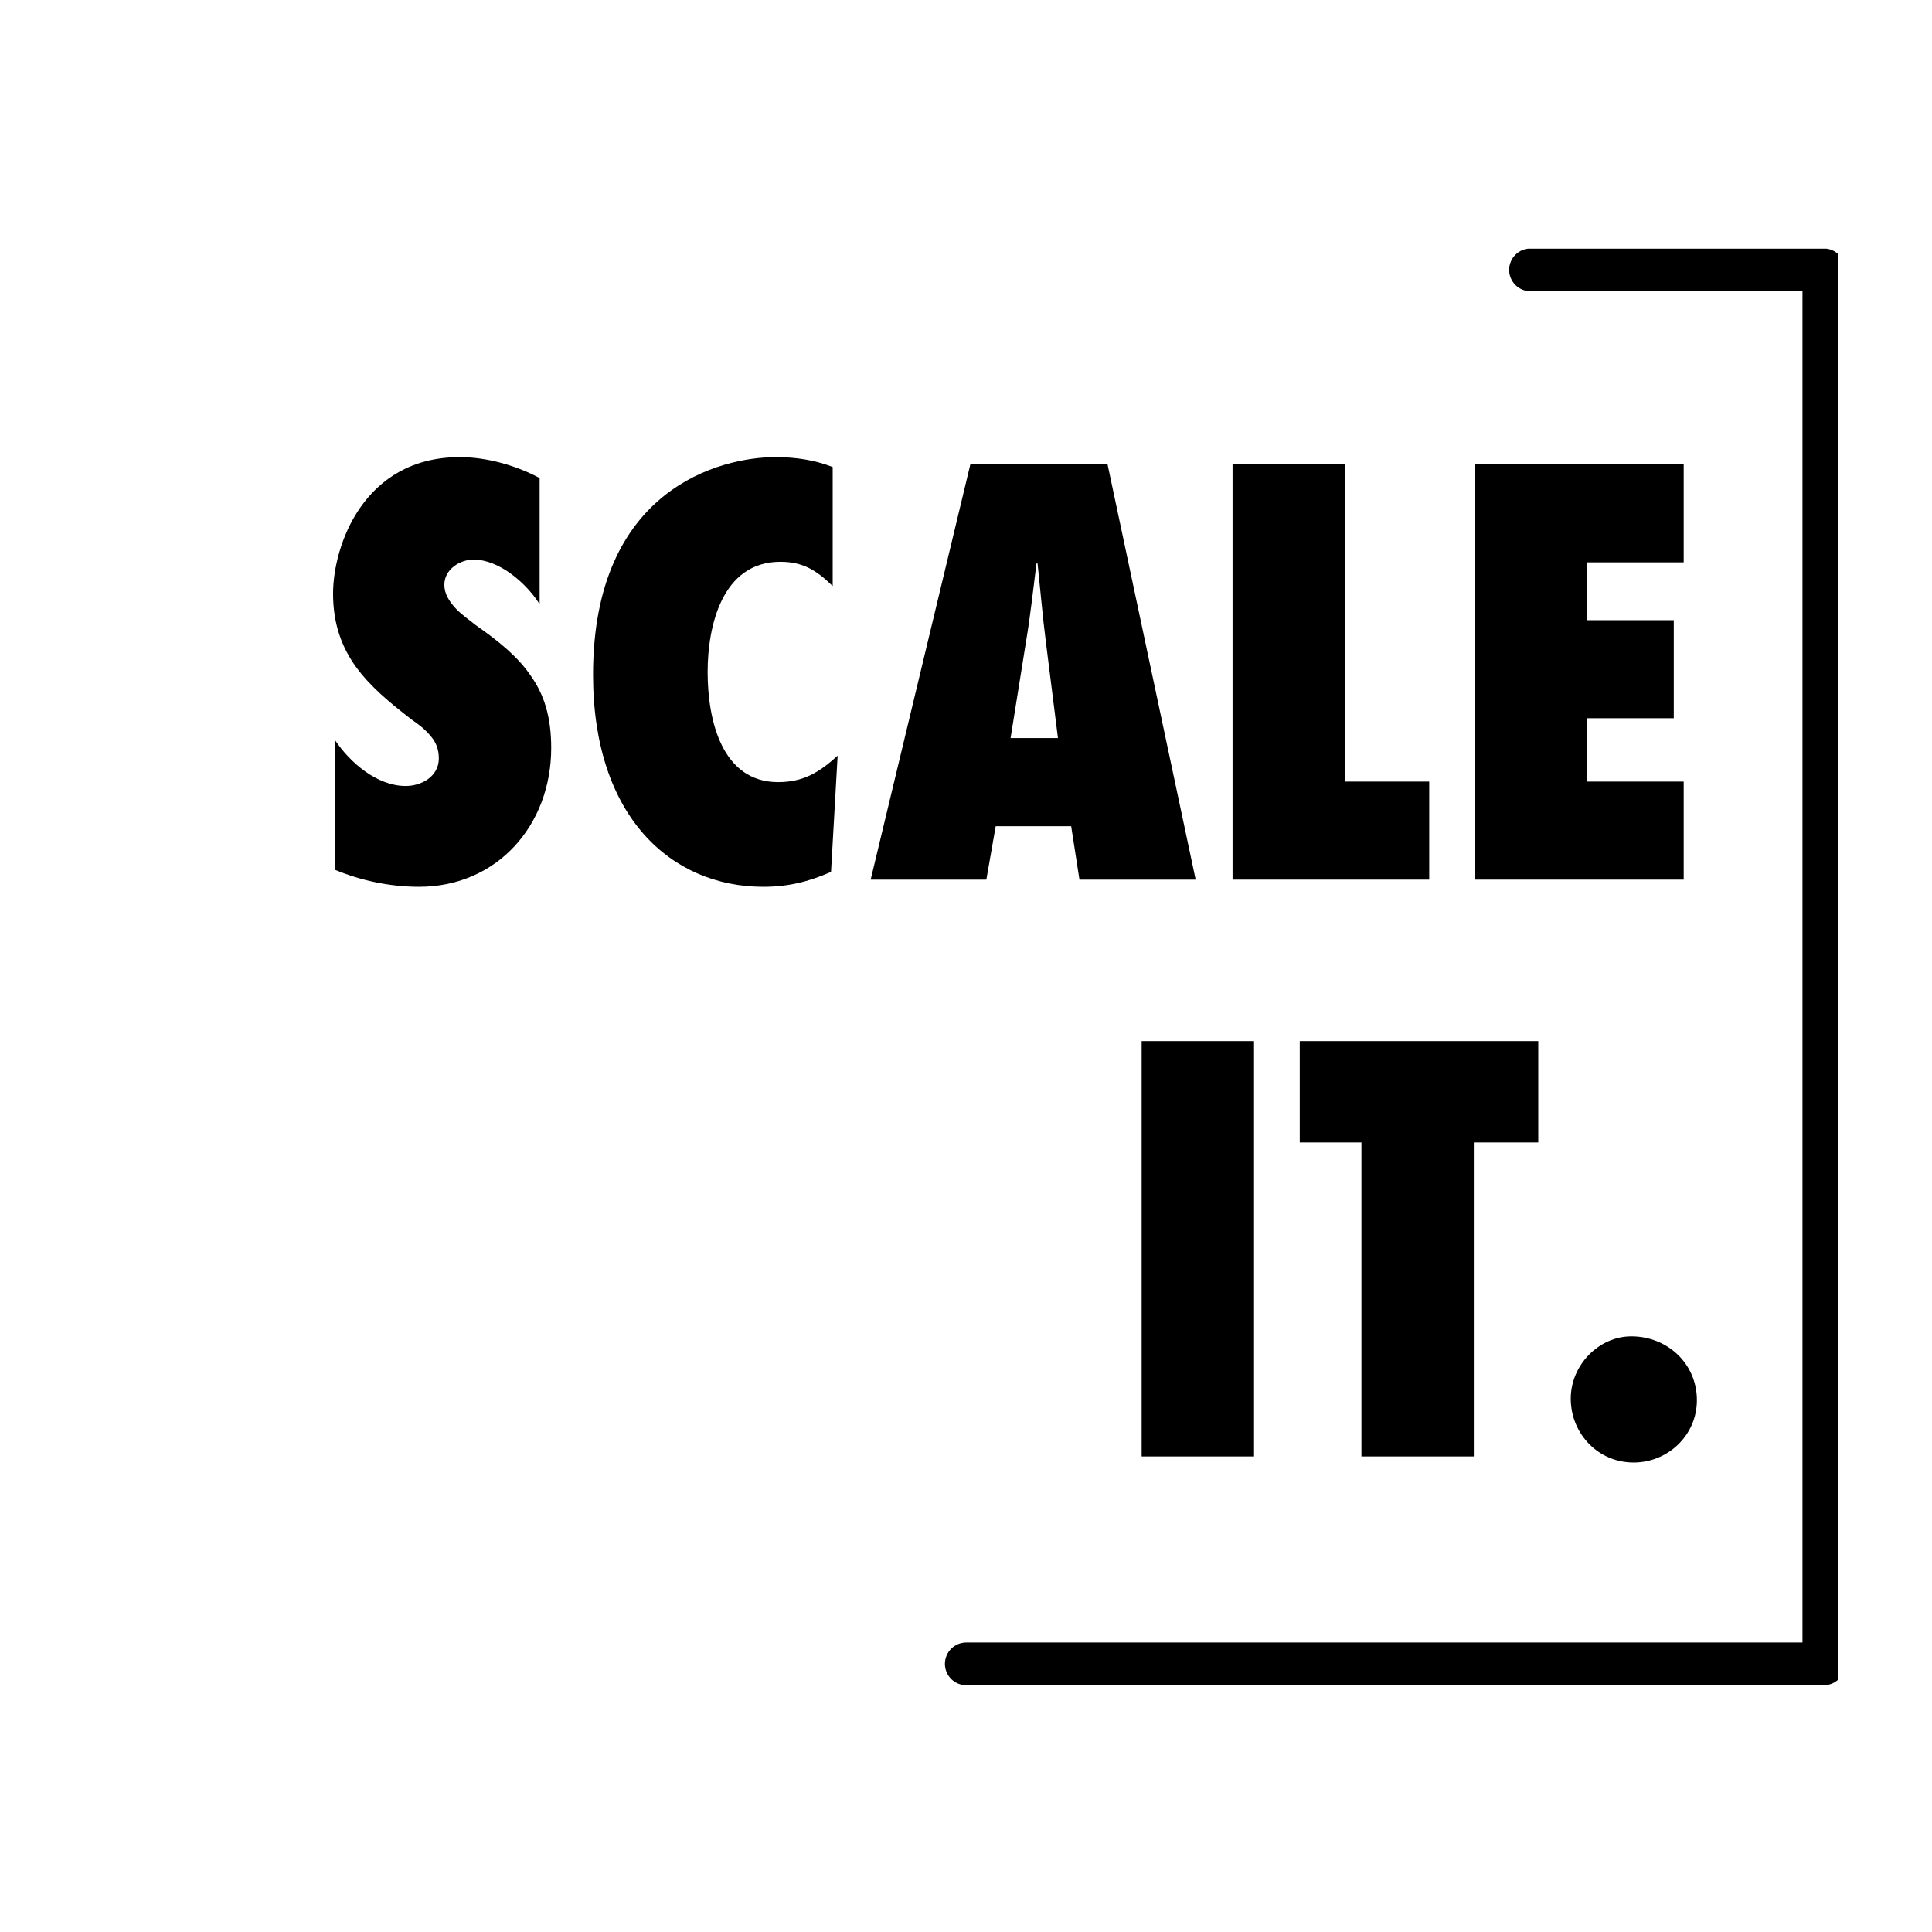
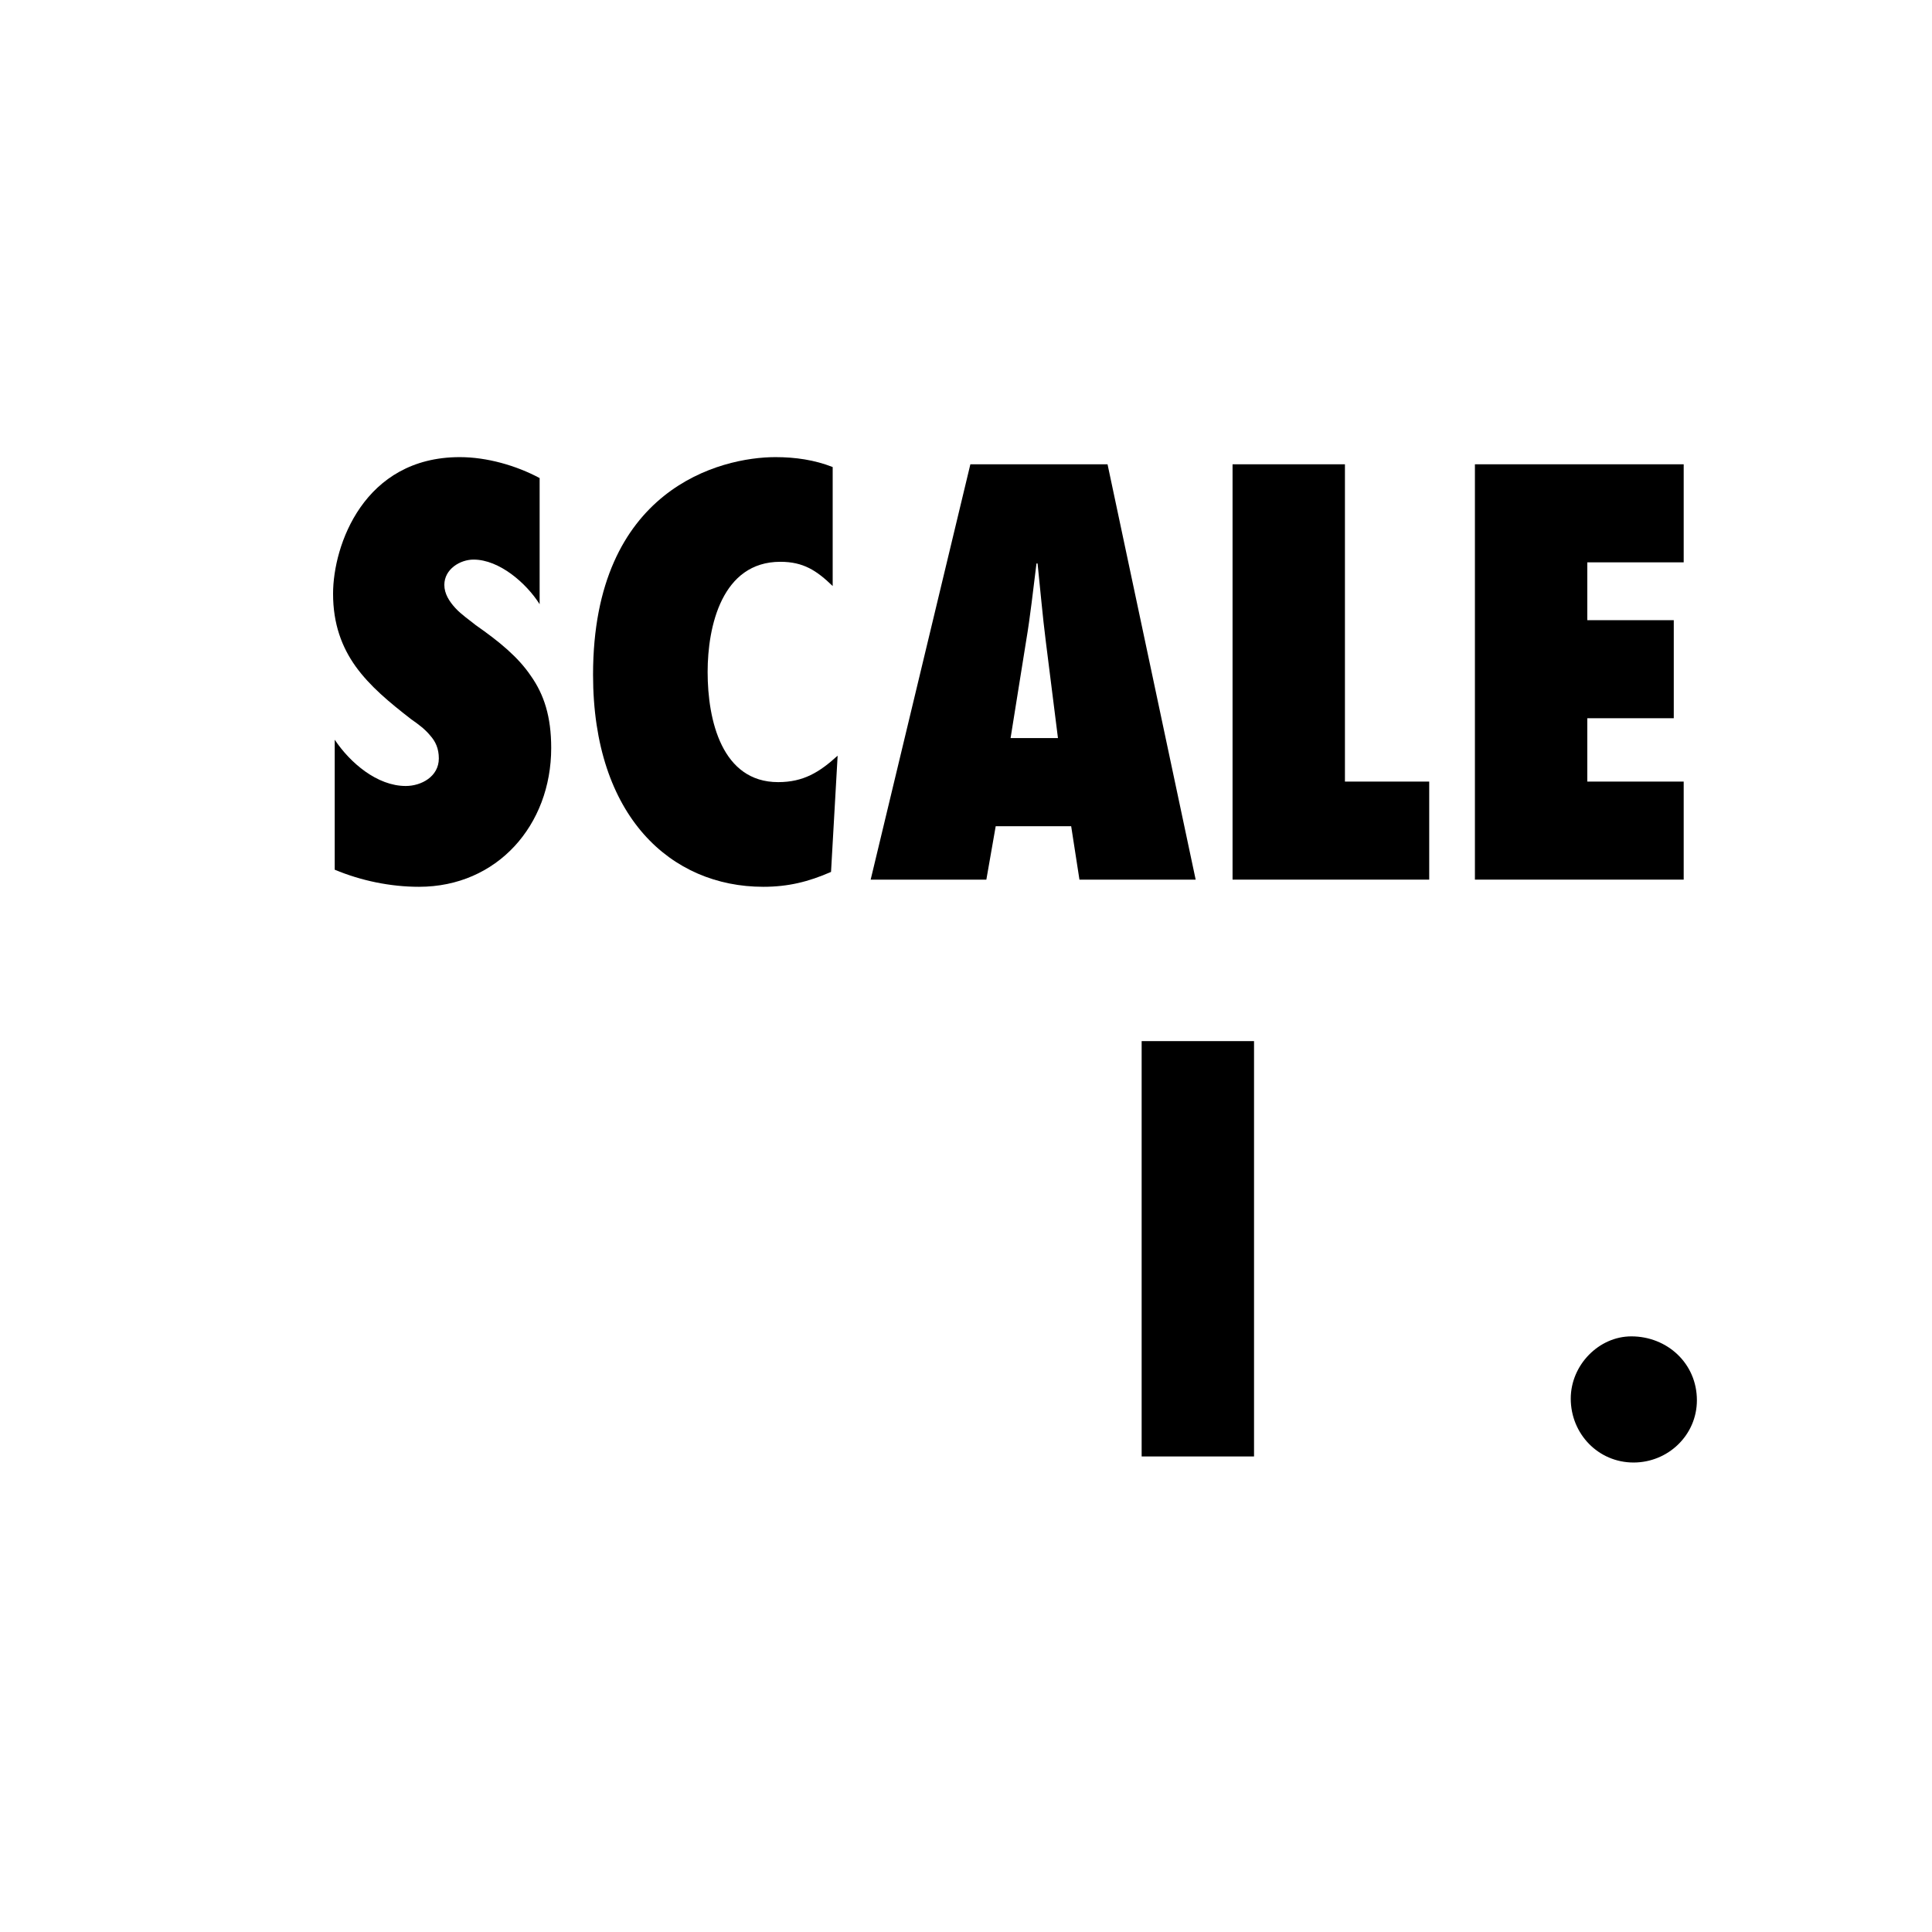
<svg xmlns="http://www.w3.org/2000/svg" width="500" zoomAndPan="magnify" viewBox="0 0 375 375" height="500" preserveAspectRatio="xMidYMid meet" version="1.0">
  <defs>
    <g />
    <clipPath id="0367e613d9">
-       <path d="M 58.168 48.27 L 356.812 48.27 L 356.812 327.152 L 58.168 327.152 Z M 58.168 48.27 " clip-rule="nonzero" />
-     </clipPath>
+       </clipPath>
  </defs>
  <g clip-path="url(#0367e613d9)">
    <path fill="#000000" d="M -56.805 327.102 L -113.742 327.102 C -114.016 327.102 -114.285 327.078 -114.551 327.023 C -114.82 326.969 -115.078 326.891 -115.328 326.789 C -115.582 326.684 -115.82 326.555 -116.047 326.402 C -116.273 326.254 -116.48 326.082 -116.676 325.887 C -116.867 325.695 -117.039 325.488 -117.191 325.262 C -117.34 325.035 -117.469 324.793 -117.574 324.543 C -117.676 324.293 -117.754 324.031 -117.809 323.766 C -117.863 323.5 -117.887 323.23 -117.887 322.957 L -117.887 52.383 C -117.887 52.109 -117.863 51.84 -117.809 51.574 C -117.754 51.309 -117.676 51.047 -117.574 50.797 C -117.469 50.547 -117.34 50.305 -117.191 50.078 C -117.039 49.852 -116.867 49.645 -116.676 49.453 C -116.48 49.258 -116.273 49.086 -116.047 48.938 C -115.82 48.785 -115.582 48.656 -115.328 48.551 C -115.078 48.449 -114.82 48.371 -114.551 48.316 C -114.285 48.262 -114.016 48.238 -113.742 48.238 L 52.707 48.238 C 52.98 48.238 53.25 48.262 53.516 48.316 C 53.781 48.371 54.043 48.449 54.293 48.551 C 54.543 48.656 54.785 48.785 55.008 48.938 C 55.234 49.086 55.445 49.258 55.637 49.453 C 55.832 49.645 56 49.852 56.152 50.078 C 56.305 50.305 56.434 50.547 56.535 50.797 C 56.641 51.047 56.719 51.309 56.773 51.574 C 56.824 51.84 56.852 52.109 56.852 52.383 C 56.852 52.656 56.824 52.926 56.773 53.191 C 56.719 53.461 56.641 53.719 56.535 53.969 C 56.434 54.223 56.305 54.461 56.152 54.688 C 56 54.914 55.832 55.121 55.637 55.316 C 55.445 55.508 55.234 55.68 55.008 55.832 C 54.785 55.98 54.543 56.109 54.293 56.215 C 54.043 56.316 53.781 56.398 53.516 56.449 C 53.25 56.504 52.98 56.531 52.707 56.531 L -109.598 56.531 L -109.598 318.809 L -56.805 318.809 C -56.535 318.809 -56.266 318.836 -56 318.891 C -55.73 318.941 -55.473 319.023 -55.219 319.125 C -54.969 319.23 -54.73 319.359 -54.504 319.508 C -54.277 319.66 -54.07 319.832 -53.875 320.023 C -53.684 320.219 -53.512 320.426 -53.359 320.652 C -53.211 320.879 -53.082 321.117 -52.977 321.371 C -52.875 321.621 -52.793 321.879 -52.742 322.148 C -52.688 322.414 -52.664 322.684 -52.664 322.957 C -52.664 323.23 -52.688 323.5 -52.742 323.766 C -52.793 324.031 -52.875 324.293 -52.977 324.543 C -53.082 324.793 -53.211 325.035 -53.359 325.262 C -53.512 325.488 -53.684 325.695 -53.875 325.887 C -54.07 326.082 -54.277 326.254 -54.504 326.402 C -54.73 326.555 -54.969 326.684 -55.219 326.789 C -55.473 326.891 -55.73 326.969 -56 327.023 C -56.266 327.078 -56.535 327.102 -56.805 327.102 Z M 358.148 322.957 L 358.148 52.383 C 358.148 52.109 358.121 51.84 358.066 51.574 C 358.016 51.309 357.934 51.047 357.832 50.797 C 357.727 50.547 357.598 50.305 357.449 50.078 C 357.297 49.852 357.125 49.645 356.934 49.453 C 356.742 49.258 356.531 49.086 356.305 48.938 C 356.078 48.785 355.84 48.656 355.59 48.551 C 355.336 48.449 355.078 48.371 354.812 48.316 C 354.543 48.262 354.273 48.238 354.004 48.238 L 297.066 48.238 C 296.793 48.238 296.523 48.262 296.258 48.316 C 295.988 48.371 295.73 48.449 295.48 48.551 C 295.227 48.656 294.988 48.785 294.762 48.938 C 294.535 49.086 294.328 49.258 294.137 49.453 C 293.941 49.645 293.77 49.852 293.621 50.078 C 293.469 50.305 293.34 50.547 293.238 50.797 C 293.133 51.047 293.055 51.309 293 51.574 C 292.949 51.84 292.922 52.109 292.922 52.383 C 292.922 52.656 292.949 52.926 293 53.191 C 293.055 53.461 293.133 53.719 293.238 53.969 C 293.34 54.223 293.469 54.461 293.621 54.688 C 293.77 54.914 293.941 55.121 294.137 55.316 C 294.328 55.508 294.535 55.68 294.762 55.832 C 294.988 55.98 295.227 56.109 295.48 56.215 C 295.73 56.316 295.988 56.398 296.258 56.449 C 296.523 56.504 296.793 56.531 297.066 56.531 L 349.859 56.531 L 349.859 318.809 L 187.551 318.809 C 187.281 318.809 187.012 318.836 186.742 318.891 C 186.477 318.941 186.219 319.023 185.965 319.125 C 185.715 319.23 185.477 319.359 185.25 319.508 C 185.023 319.66 184.812 319.832 184.621 320.023 C 184.43 320.219 184.258 320.426 184.105 320.652 C 183.953 320.879 183.828 321.117 183.723 321.371 C 183.617 321.621 183.539 321.879 183.488 322.148 C 183.434 322.414 183.406 322.684 183.406 322.957 C 183.406 323.23 183.434 323.5 183.488 323.766 C 183.539 324.031 183.617 324.293 183.723 324.543 C 183.828 324.793 183.953 325.035 184.105 325.262 C 184.258 325.488 184.43 325.695 184.621 325.887 C 184.812 326.082 185.023 326.254 185.25 326.402 C 185.477 326.555 185.715 326.684 185.965 326.789 C 186.219 326.891 186.477 326.969 186.742 327.023 C 187.012 327.078 187.281 327.102 187.551 327.102 L 354.004 327.102 C 354.273 327.102 354.543 327.078 354.812 327.023 C 355.078 326.969 355.336 326.891 355.59 326.789 C 355.84 326.684 356.078 326.555 356.305 326.402 C 356.531 326.254 356.742 326.082 356.934 325.887 C 357.125 325.695 357.297 325.488 357.449 325.262 C 357.598 325.035 357.727 324.793 357.832 324.543 C 357.934 324.293 358.016 324.031 358.066 323.766 C 358.121 323.5 358.148 323.23 358.148 322.957 Z M 358.148 322.957 " fill-opacity="1" fill-rule="nonzero" />
  </g>
  <g fill="#000000" fill-opacity="1">
    <g transform="translate(60.586, 170.736)">
      <g>
        <path d="M 4.383 -1.926 C 9.516 0.215 15.184 1.391 20.742 1.391 C 35.926 1.391 46.402 -10.586 46.402 -25.555 C 46.402 -31.648 45.012 -35.926 42.445 -39.559 C 39.988 -43.195 36.352 -46.188 31.754 -49.398 C 30.578 -50.359 28.977 -51.43 27.801 -52.711 C 26.621 -53.996 25.66 -55.492 25.66 -57.203 C 25.66 -60.301 28.762 -62.121 31.328 -62.121 C 36.352 -62.121 41.59 -57.523 44.156 -53.461 L 44.156 -77.945 C 39.559 -80.402 33.895 -82.008 28.656 -82.008 C 10.051 -82.008 4.062 -64.898 4.062 -55.492 C 4.062 -49.609 5.773 -45.121 8.445 -41.379 C 11.227 -37.527 14.969 -34.43 19.246 -31.113 C 20.637 -30.152 21.918 -29.188 22.879 -28.012 C 23.949 -26.836 24.59 -25.445 24.59 -23.523 C 24.59 -19.992 21.172 -18.176 18.176 -18.176 C 12.617 -18.176 7.379 -22.668 4.383 -27.156 Z M 4.383 -1.926 " />
      </g>
    </g>
  </g>
  <g fill="#000000" fill-opacity="1">
    <g transform="translate(111.049, 170.736)">
      <g>
        <path d="M 50.574 -80.082 C 47.043 -81.473 43.301 -82.008 39.453 -82.008 C 28.867 -82.008 4.062 -75.914 4.062 -39.773 C 4.062 -12.188 19.246 1.391 37.102 1.391 C 41.914 1.391 45.867 0.426 50.254 -1.496 L 51.535 -24.059 C 48.008 -20.848 44.906 -18.926 39.988 -18.926 C 29.082 -18.926 26.301 -30.898 26.301 -40.309 C 26.301 -49.184 29.082 -61.691 40.414 -61.691 C 44.906 -61.691 47.473 -59.98 50.574 -56.988 Z M 50.574 -80.082 " />
      </g>
    </g>
  </g>
  <g fill="#000000" fill-opacity="1">
    <g transform="translate(168.141, 170.736)">
      <g>
        <path d="M 63.938 0 L 46.832 -80.617 L 20.207 -80.617 L 0.855 0 L 23.309 0 L 25.125 -10.371 L 39.773 -10.371 L 41.379 0 Z M 28.012 -27.477 L 31.008 -46.188 C 31.863 -51.215 32.398 -56.348 33.039 -61.371 L 33.25 -61.371 C 33.785 -56.348 34.215 -51.215 34.855 -46.188 L 37.207 -27.477 Z M 28.012 -27.477 " />
      </g>
    </g>
  </g>
  <g fill="#000000" fill-opacity="1">
    <g transform="translate(232.824, 170.736)">
      <g>
        <path d="M 44.586 0 L 44.586 -19.031 L 28.227 -19.031 L 28.227 -80.617 L 6.414 -80.617 L 6.414 0 Z M 44.586 0 " />
      </g>
    </g>
  </g>
  <g fill="#000000" fill-opacity="1">
    <g transform="translate(279.866, 170.736)">
      <g>
        <path d="M 6.414 0 L 46.938 0 L 46.938 -19.031 L 28.227 -19.031 L 28.227 -31.328 L 45.012 -31.328 L 45.012 -50.359 L 28.227 -50.359 L 28.227 -61.586 L 46.938 -61.586 L 46.938 -80.617 L 6.414 -80.617 Z M 6.414 0 " />
      </g>
    </g>
  </g>
  <g fill="#000000" fill-opacity="1">
    <g transform="translate(215.18, 282.697)">
      <g>
        <path d="M 28.227 0 L 28.227 -80.617 L 6.414 -80.617 L 6.414 0 Z M 28.227 0 " />
      </g>
    </g>
  </g>
  <g fill="#000000" fill-opacity="1">
    <g transform="translate(249.82, 282.697)">
      <g>
-         <path d="M 36.246 0 L 36.246 -60.945 L 48.754 -60.945 L 48.754 -80.617 L 2.461 -80.617 L 2.461 -60.945 L 14.434 -60.945 L 14.434 0 Z M 36.246 0 " />
-       </g>
+         </g>
    </g>
  </g>
  <g fill="#000000" fill-opacity="1">
    <g transform="translate(300.925, 282.697)">
      <g>
        <path d="M 16.145 1.176 C 22.879 1.176 28.441 -4.168 28.441 -10.906 C 28.441 -18.07 22.668 -23.309 15.719 -23.309 C 9.41 -23.309 3.957 -17.75 3.957 -11.227 C 3.957 -4.383 9.301 1.176 16.145 1.176 Z M 16.145 1.176 " />
      </g>
    </g>
  </g>
</svg>